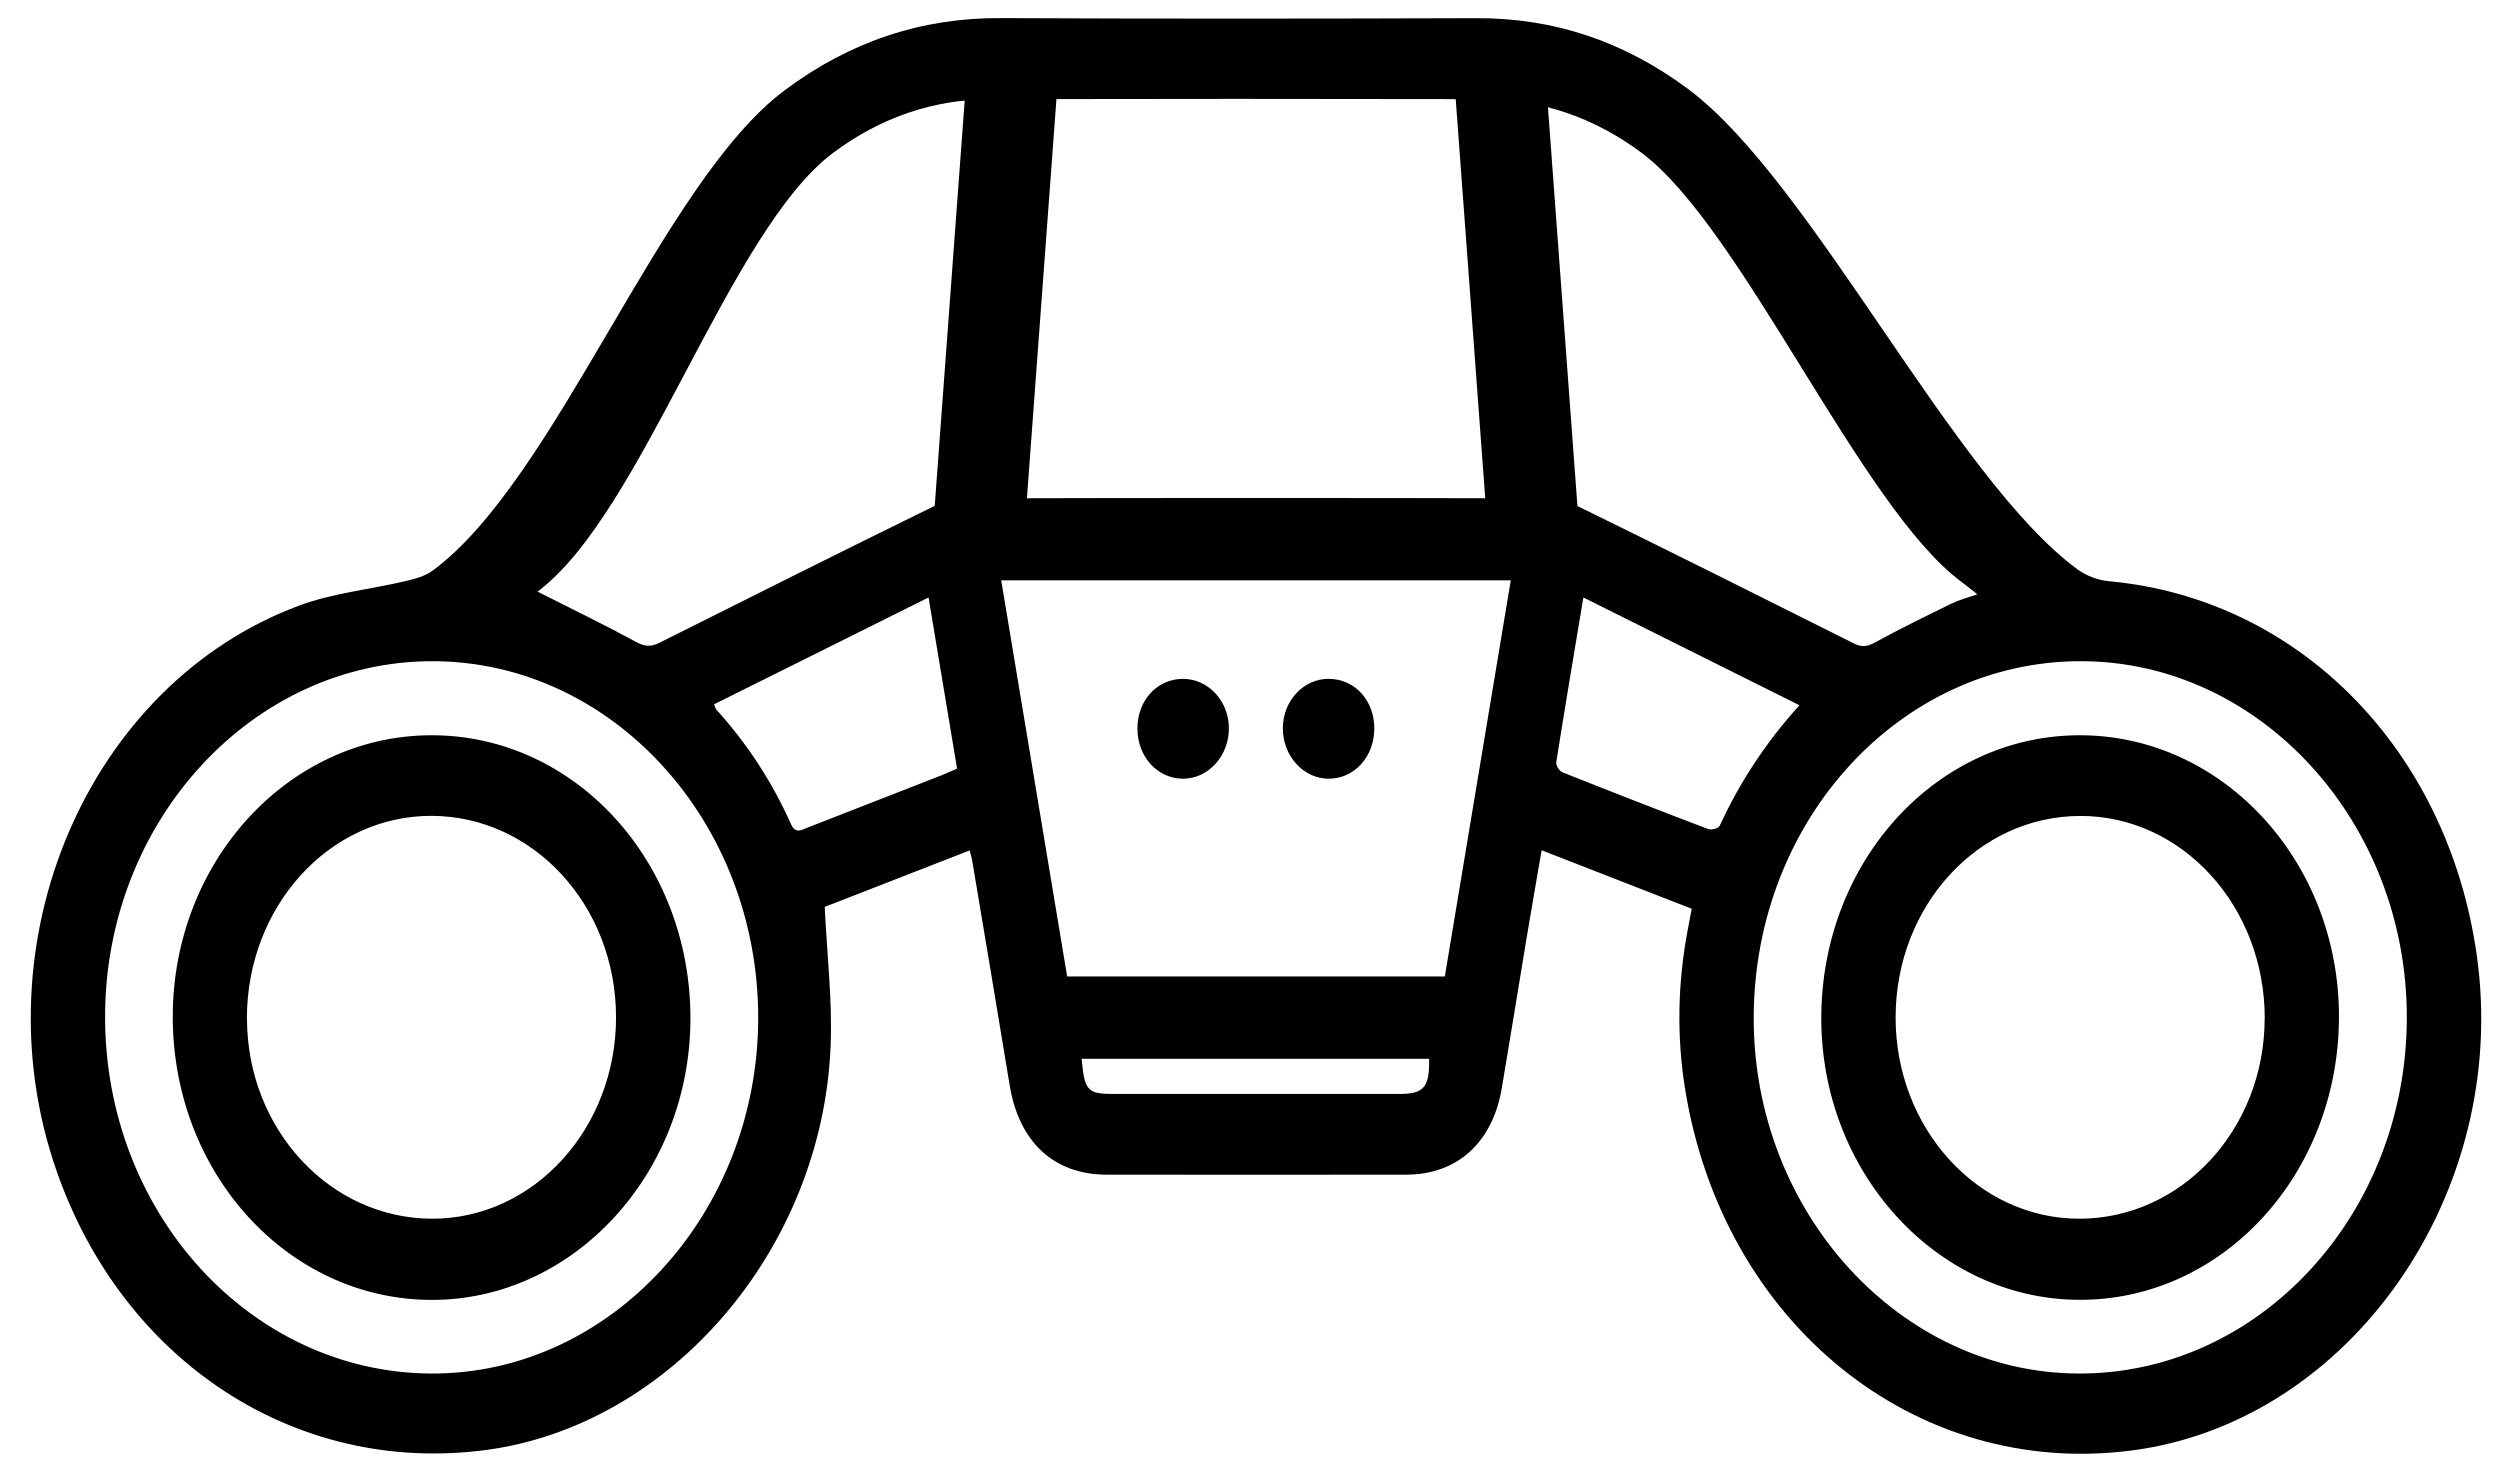
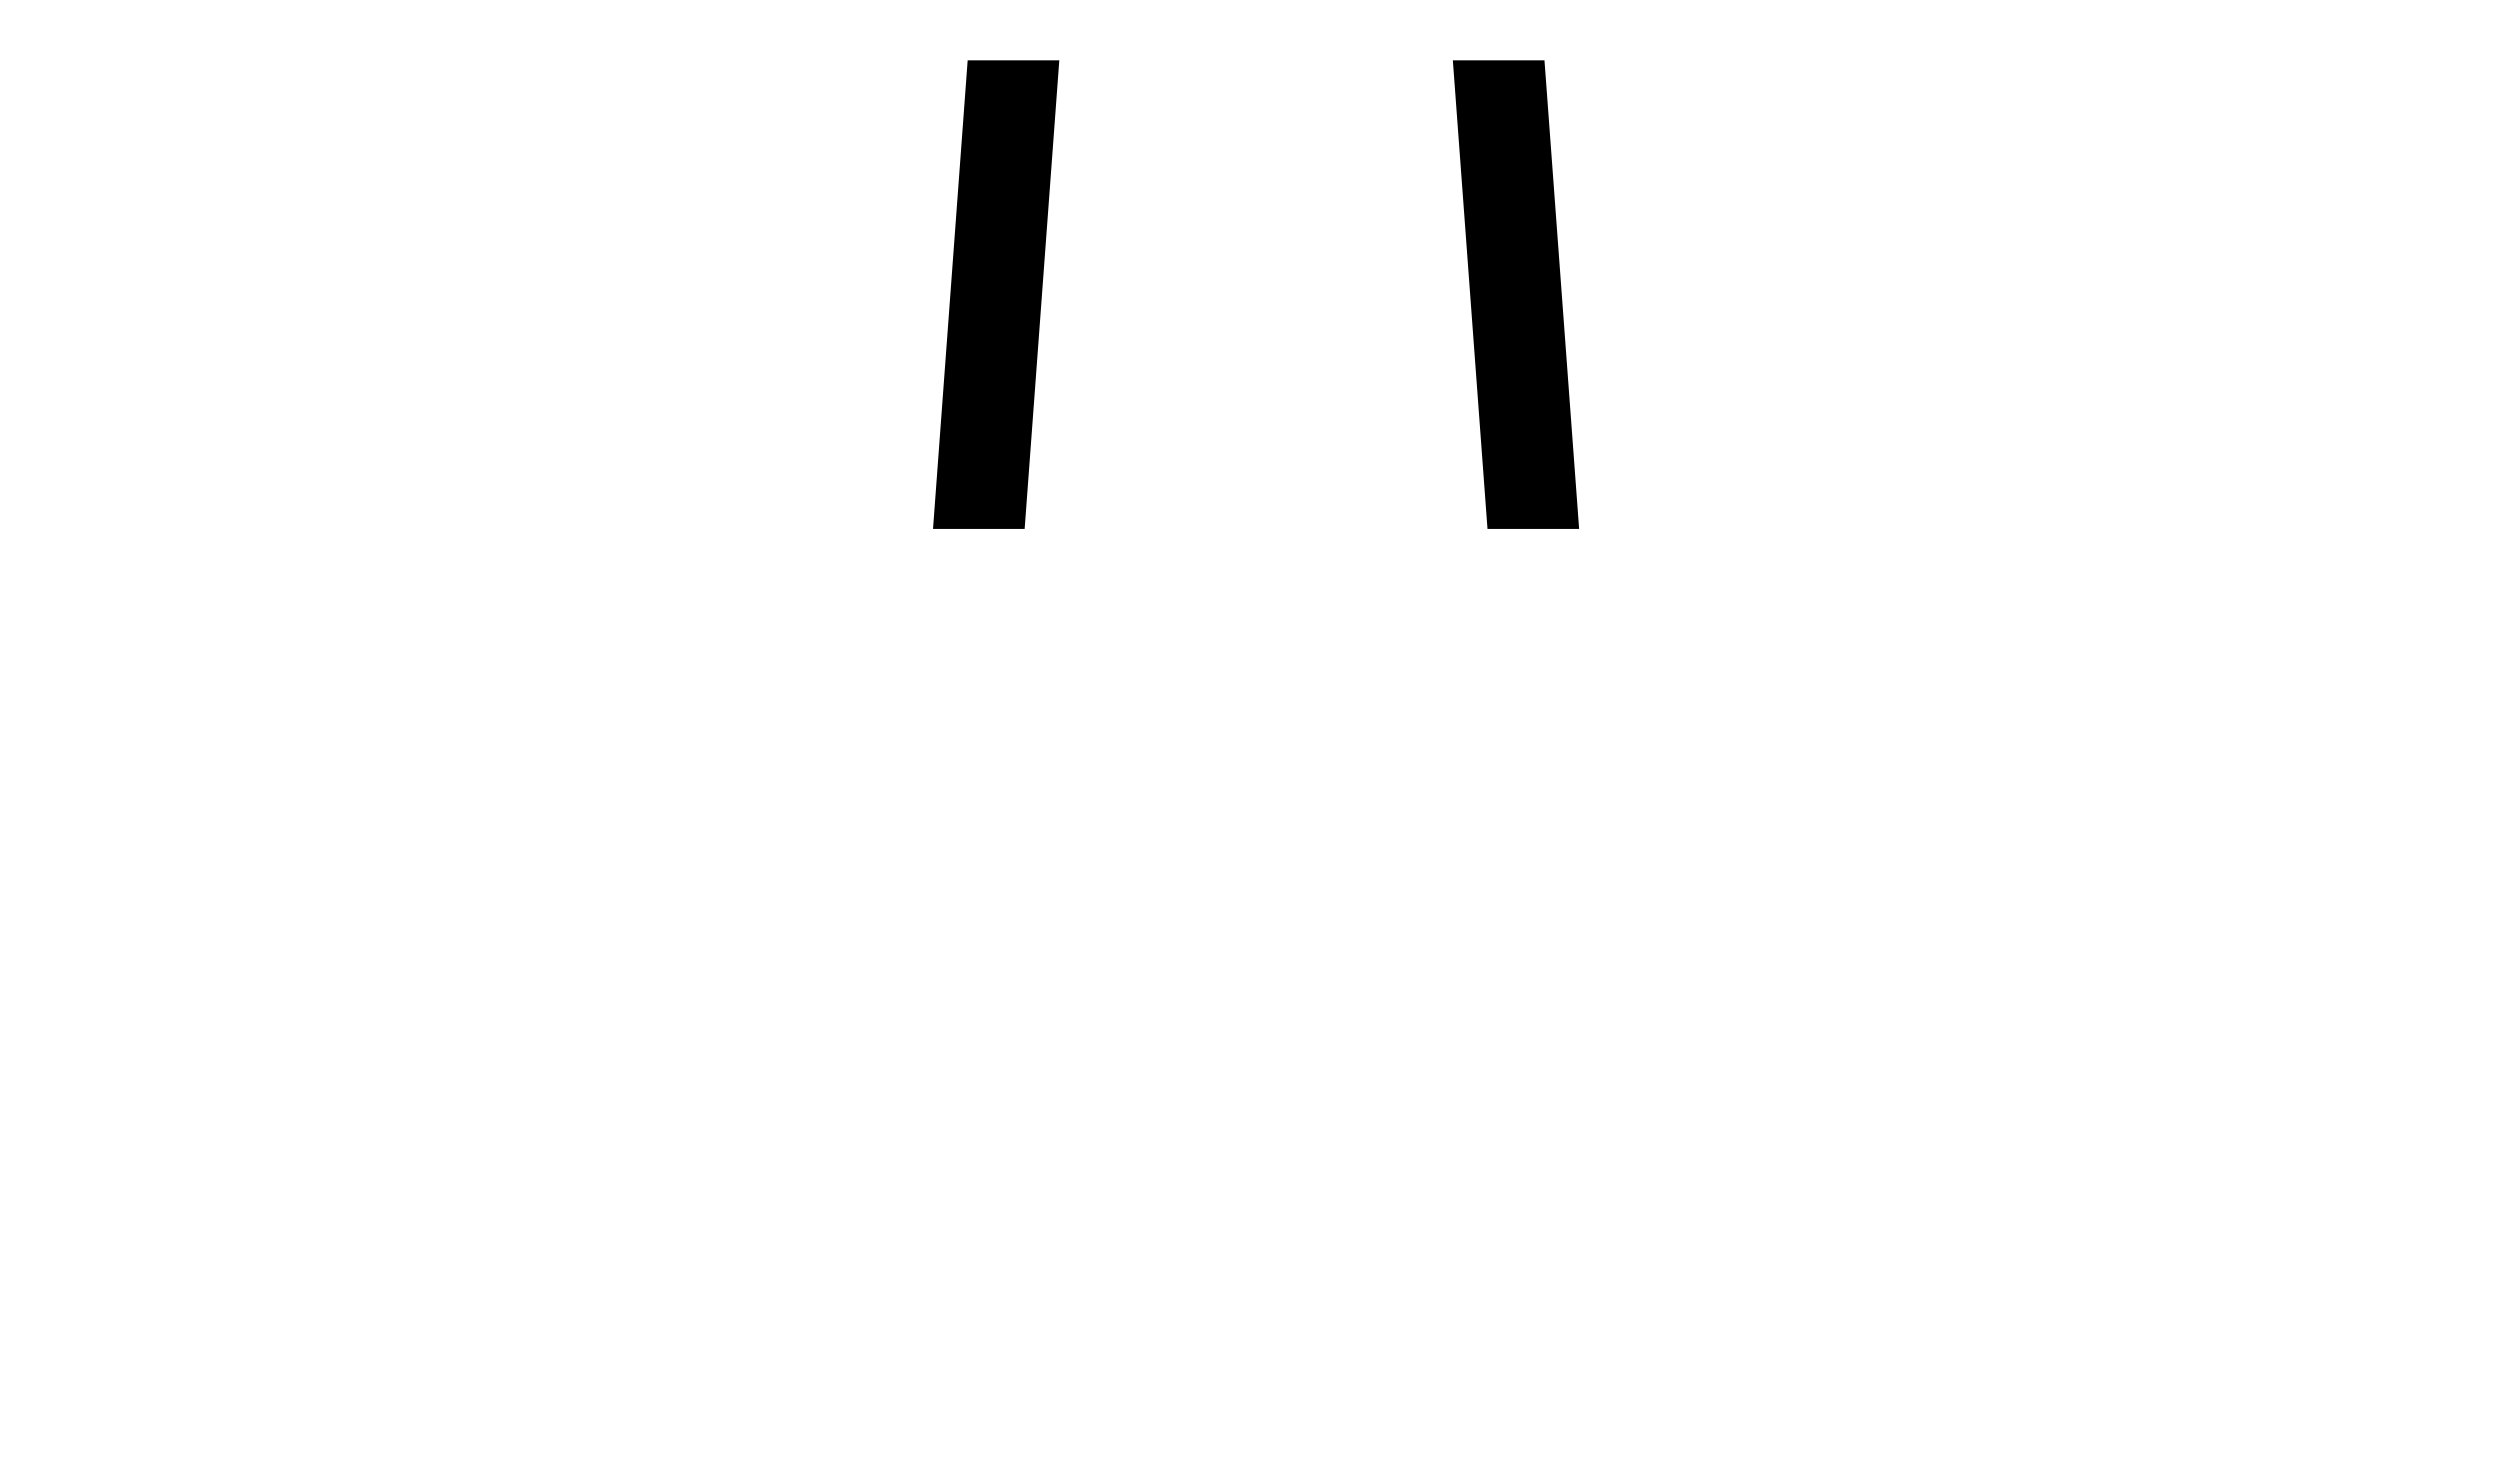
<svg xmlns="http://www.w3.org/2000/svg" xml:space="preserve" width="29mm" height="17mm" style="shape-rendering:geometricPrecision; text-rendering:geometricPrecision; image-rendering:optimizeQuality; fill-rule:evenodd; clip-rule:evenodd" viewBox="0 0 29 17" version="1.1" enable-background="new 0 0 841.89 595.28">
  <defs>
    <style type="text/css">
   
    .fil0 {fill:black}
   
  </style>
  </defs>
  <g id="Слой_x0020_1">
-     <path class="fil0" d="M19.625 10.542c-0.583,-0.227 -1.151,-0.449 -1.742,-0.679 -0.061,0.355 -0.12,0.691 -0.176,1.027 -0.096,0.577 -0.188,1.156 -0.286,1.732 -0.107,0.632 -0.517,1.004 -1.108,1.004 -1.16,0.002 -2.32,0.001 -3.479,0 -0.607,-0.001 -1.012,-0.377 -1.121,-1.032 -0.143,-0.869 -0.289,-1.738 -0.435,-2.607 -0.006,-0.034 -0.016,-0.067 -0.03,-0.122 -0.581,0.226 -1.153,0.45 -1.681,0.655 0.026,0.558 0.09,1.088 0.068,1.614 -0.095,2.359 -1.861,4.409 -4.012,4.688 -2.194,0.284 -4.199,-1.026 -4.97,-3.249 -0.915,-2.638 0.365,-5.634 2.814,-6.547 0.394,-0.147 0.822,-0.187 1.232,-0.284 0.11,-0.026 0.229,-0.056 0.32,-0.123 1.435,-1.056 2.653,-4.503 4.081,-5.57 0.757,-0.566 1.584,-0.843 2.502,-0.839 1.842,0.009 3.685,0.007 5.527,0.001 0.9,-0.003 1.713,0.27 2.456,0.824 1.429,1.065 3.078,4.515 4.513,5.569 0.104,0.076 0.24,0.127 0.365,0.138 2.206,0.202 3.932,1.954 4.268,4.341 0.388,2.753 -1.462,5.409 -3.998,5.742 -2.517,0.33 -4.748,-1.473 -5.186,-4.194 -0.099,-0.614 -0.085,-1.229 0.03,-1.841 0.015,-0.076 0.029,-0.152 0.047,-0.248zm-13.389 -3.679c0.389,0.197 0.767,0.38 1.138,0.581 0.1,0.055 0.172,0.064 0.274,0.013 1.058,-0.531 2.116,-1.06 3.178,-1.581 0.122,-0.06 0.265,-0.095 0.398,-0.095 2.23,-0.006 4.461,-0.006 6.691,0 0.133,0.001 0.277,0.036 0.398,0.096 1.067,0.523 2.131,1.055 3.194,1.588 0.091,0.045 0.155,0.036 0.244,-0.013 0.292,-0.16 0.59,-0.305 0.888,-0.451 0.088,-0.043 0.182,-0.067 0.298,-0.107 -0.078,-0.061 -0.13,-0.104 -0.185,-0.145 -1.166,-0.863 -2.549,-4.115 -3.713,-4.979 -0.553,-0.411 -1.165,-0.618 -1.831,-0.62 -1.903,-0.004 -3.806,-0.004 -5.709,0 -0.666,0.002 -1.278,0.209 -1.831,0.62 -1.214,0.903 -2.217,4.191 -3.433,5.093zm10.524 4.464c0.256,-1.536 0.509,-3.06 0.765,-4.595 -1.979,0 -3.938,0 -5.911,0 0.257,1.543 0.511,3.067 0.765,4.595 1.465,0 2.911,0 4.381,0zm-7.965 0.482c0.002,-2.276 -1.692,-4.134 -3.771,-4.139 -2.092,-0.005 -3.804,1.85 -3.805,4.124 -0.001,2.282 1.694,4.133 3.789,4.139 2.075,0.006 3.785,-1.857 3.787,-4.124zm15.324 4.124c2.093,0.003 3.798,-1.849 3.8,-4.128 0.003,-2.268 -1.7,-4.132 -3.777,-4.135 -2.094,-0.004 -3.791,1.84 -3.799,4.127 -0.008,2.263 1.699,4.133 3.776,4.136zm-13.348 -9.002c-0.845,0.421 -1.665,0.83 -2.488,1.239 0.014,0.032 0.017,0.051 0.027,0.062 0.354,0.391 0.644,0.832 0.864,1.325 0.053,0.12 0.12,0.072 0.192,0.044 0.517,-0.201 1.034,-0.403 1.55,-0.605 0.061,-0.024 0.121,-0.052 0.186,-0.08 -0.11,-0.663 -0.218,-1.31 -0.331,-1.986zm7.596 0c-0.109,0.653 -0.215,1.283 -0.315,1.914 -0.005,0.033 0.038,0.1 0.071,0.113 0.562,0.224 1.126,0.444 1.692,0.659 0.038,0.014 0.12,-0.008 0.134,-0.039 0.236,-0.512 0.539,-0.971 0.925,-1.397 -0.838,-0.418 -1.657,-0.826 -2.507,-1.25zm-5.82 5.351c0.034,0.373 0.067,0.408 0.373,0.408 1.104,0.001 2.208,0.001 3.312,0 0.286,-0 0.351,-0.076 0.346,-0.408 -1.34,0 -2.68,0 -4.032,0zm1.17 -4.407c0.294,-0.003 0.534,0.25 0.538,0.567 0.004,0.326 -0.24,0.594 -0.536,0.591 -0.295,-0.003 -0.524,-0.256 -0.525,-0.58 -0.001,-0.326 0.225,-0.575 0.523,-0.578zm1.702 0c0.299,0.003 0.524,0.252 0.523,0.578 -0.001,0.324 -0.23,0.578 -0.525,0.58 -0.297,0.003 -0.54,-0.266 -0.536,-0.592 0.004,-0.317 0.244,-0.57 0.538,-0.567zm-13.415 3.915c0.002,-1.8 1.346,-3.26 3.001,-3.261 1.668,-0.002 3.01,1.47 3.004,3.295 -0.006,1.796 -1.362,3.262 -3.01,3.255 -1.663,-0.007 -2.997,-1.473 -2.995,-3.289zm0.861 0.027c0.002,1.283 0.963,2.32 2.151,2.32 1.178,0 2.133,-1.05 2.13,-2.342 -0.003,-1.29 -0.958,-2.329 -2.142,-2.331 -1.185,-0.001 -2.141,1.051 -2.14,2.353zm24.267 -0.014c-0.007,1.825 -1.357,3.288 -3.024,3.275 -1.651,-0.012 -2.991,-1.49 -2.981,-3.286 0.01,-1.818 1.355,-3.273 3.016,-3.263 1.656,0.01 2.996,1.477 2.989,3.275zm-0.861 0.012c0.001,-1.302 -0.958,-2.353 -2.142,-2.35 -1.184,0.003 -2.137,1.042 -2.14,2.333 -0.002,1.291 0.954,2.34 2.132,2.339 1.187,-0 2.148,-1.039 2.149,-2.322z" />
    <path class="fil0" d="M11.225 0.7l1.063 0 -0.402 5.436 -1.063 0 0.402 -5.436zm6.691 0l0.402 5.436 -1.063 0 -0.402 -5.436 1.063 0z" />
  </g>
</svg>